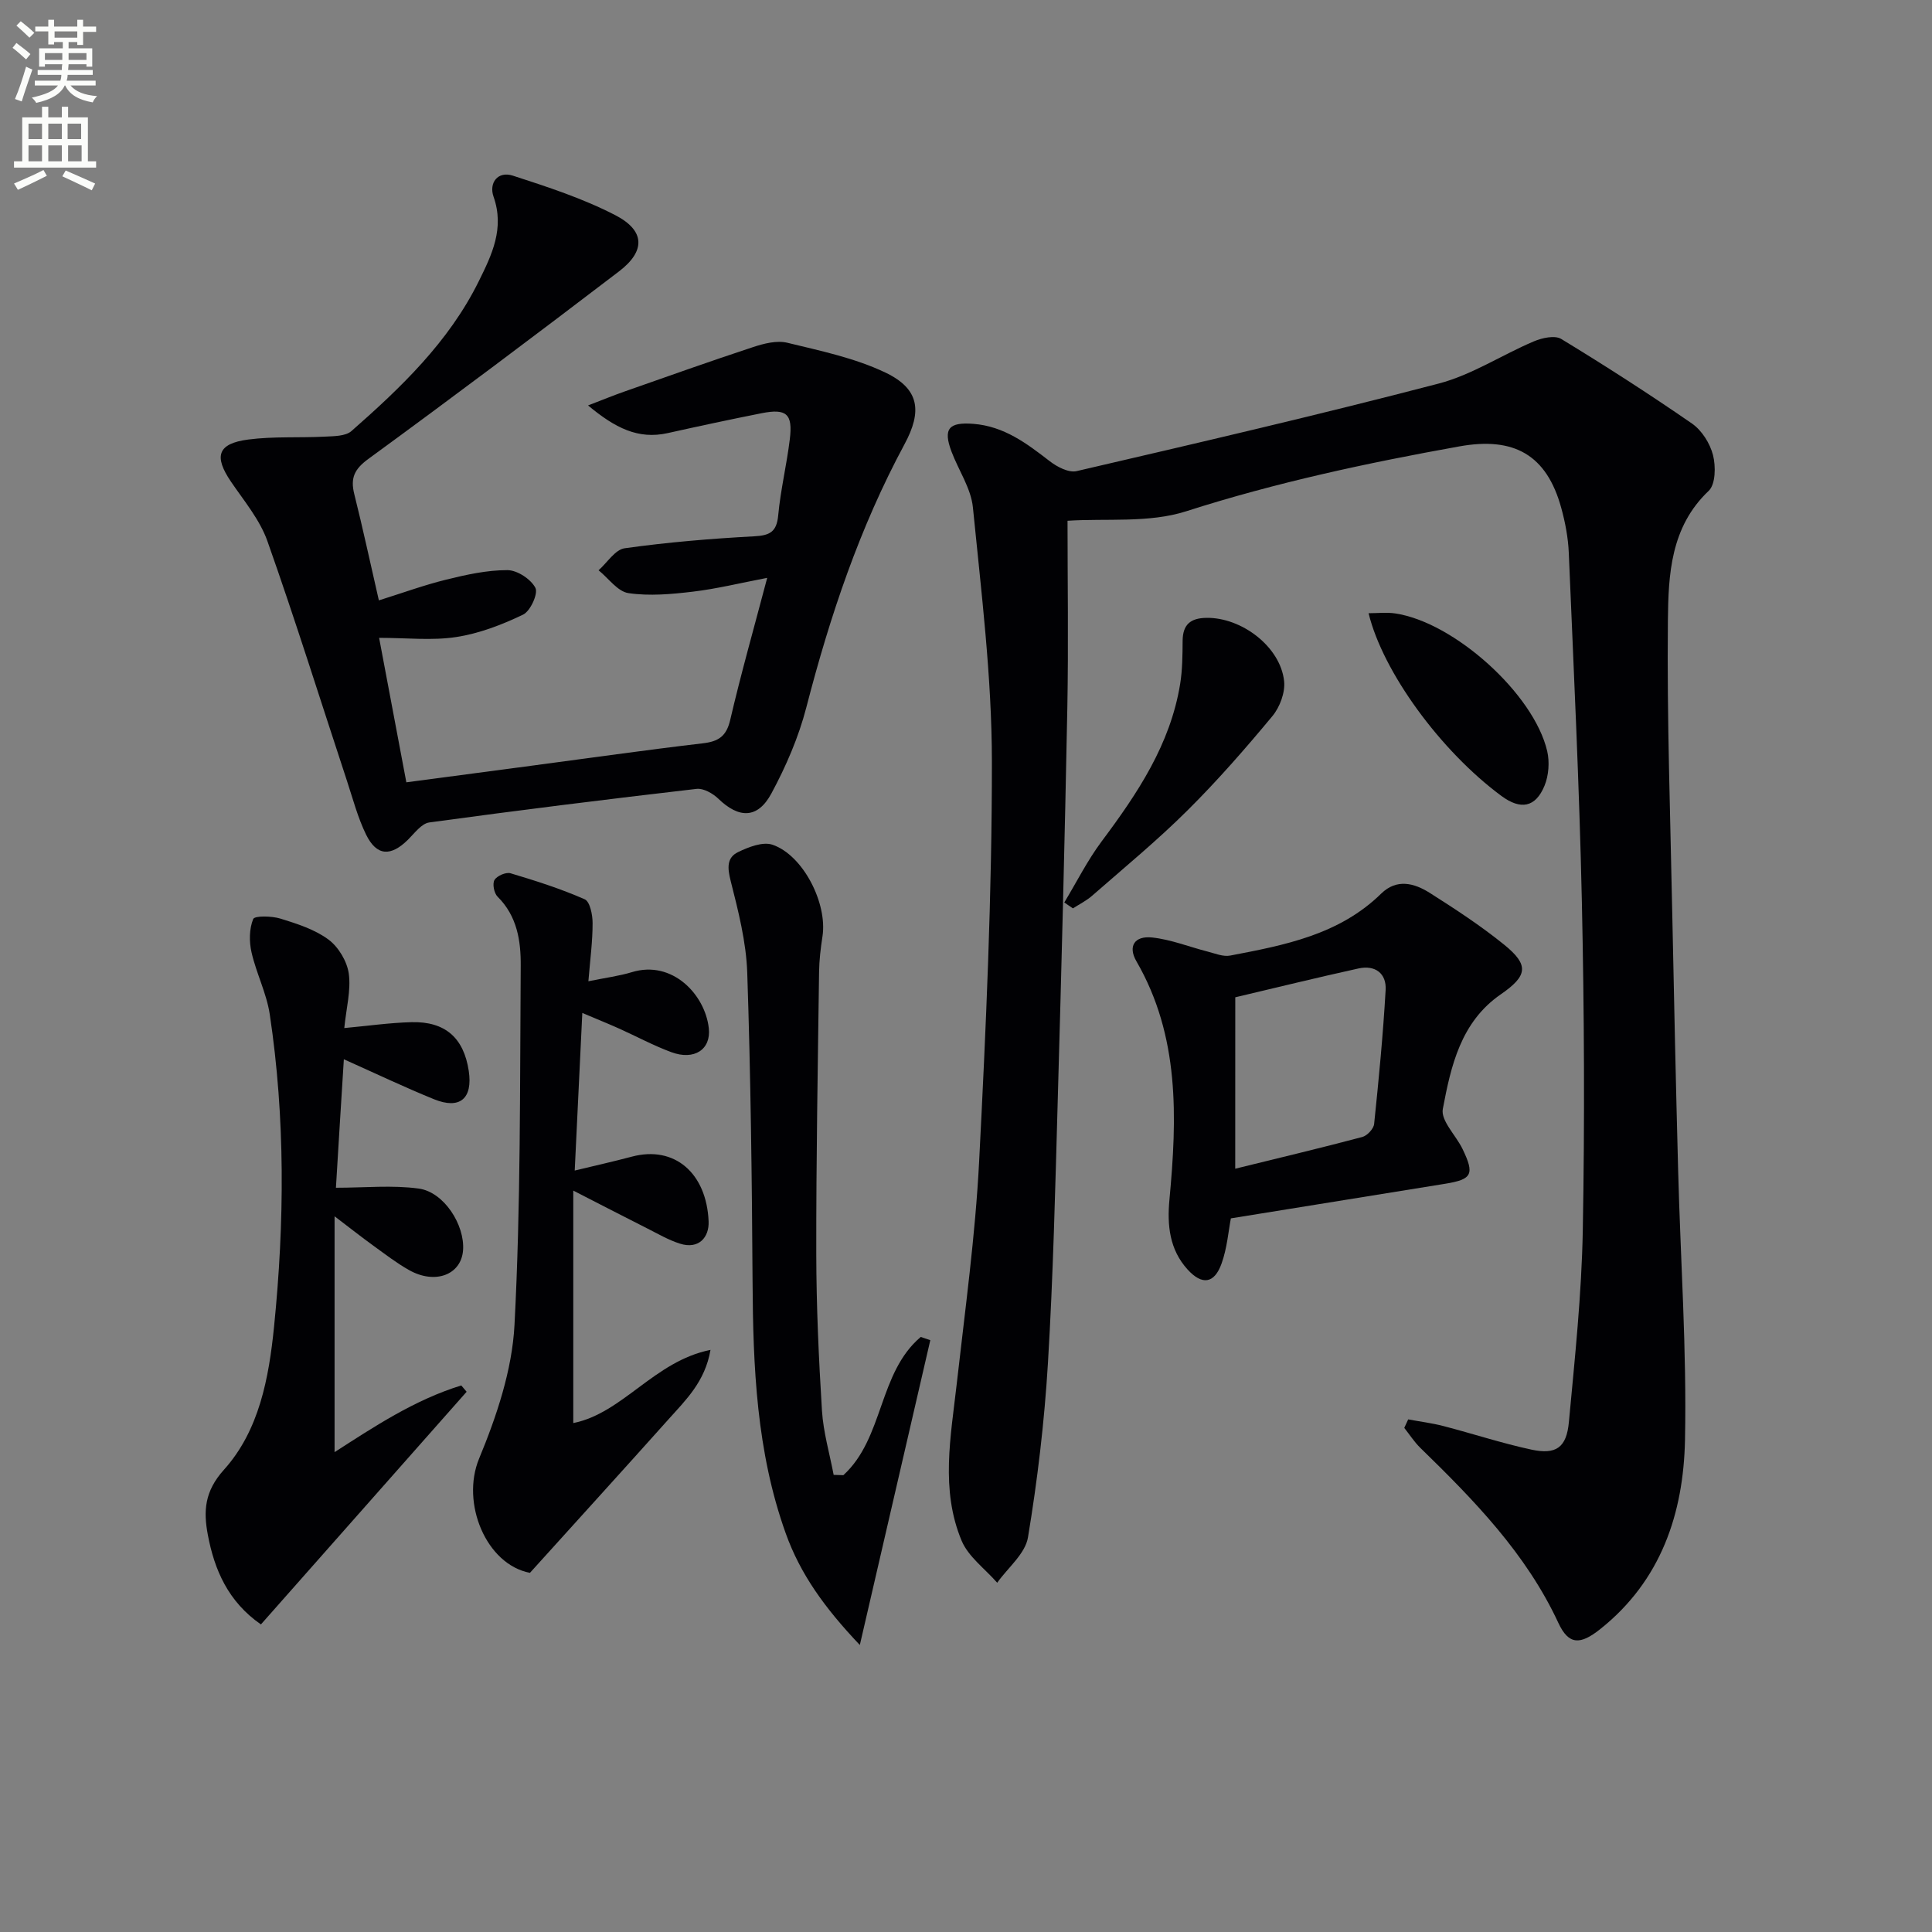
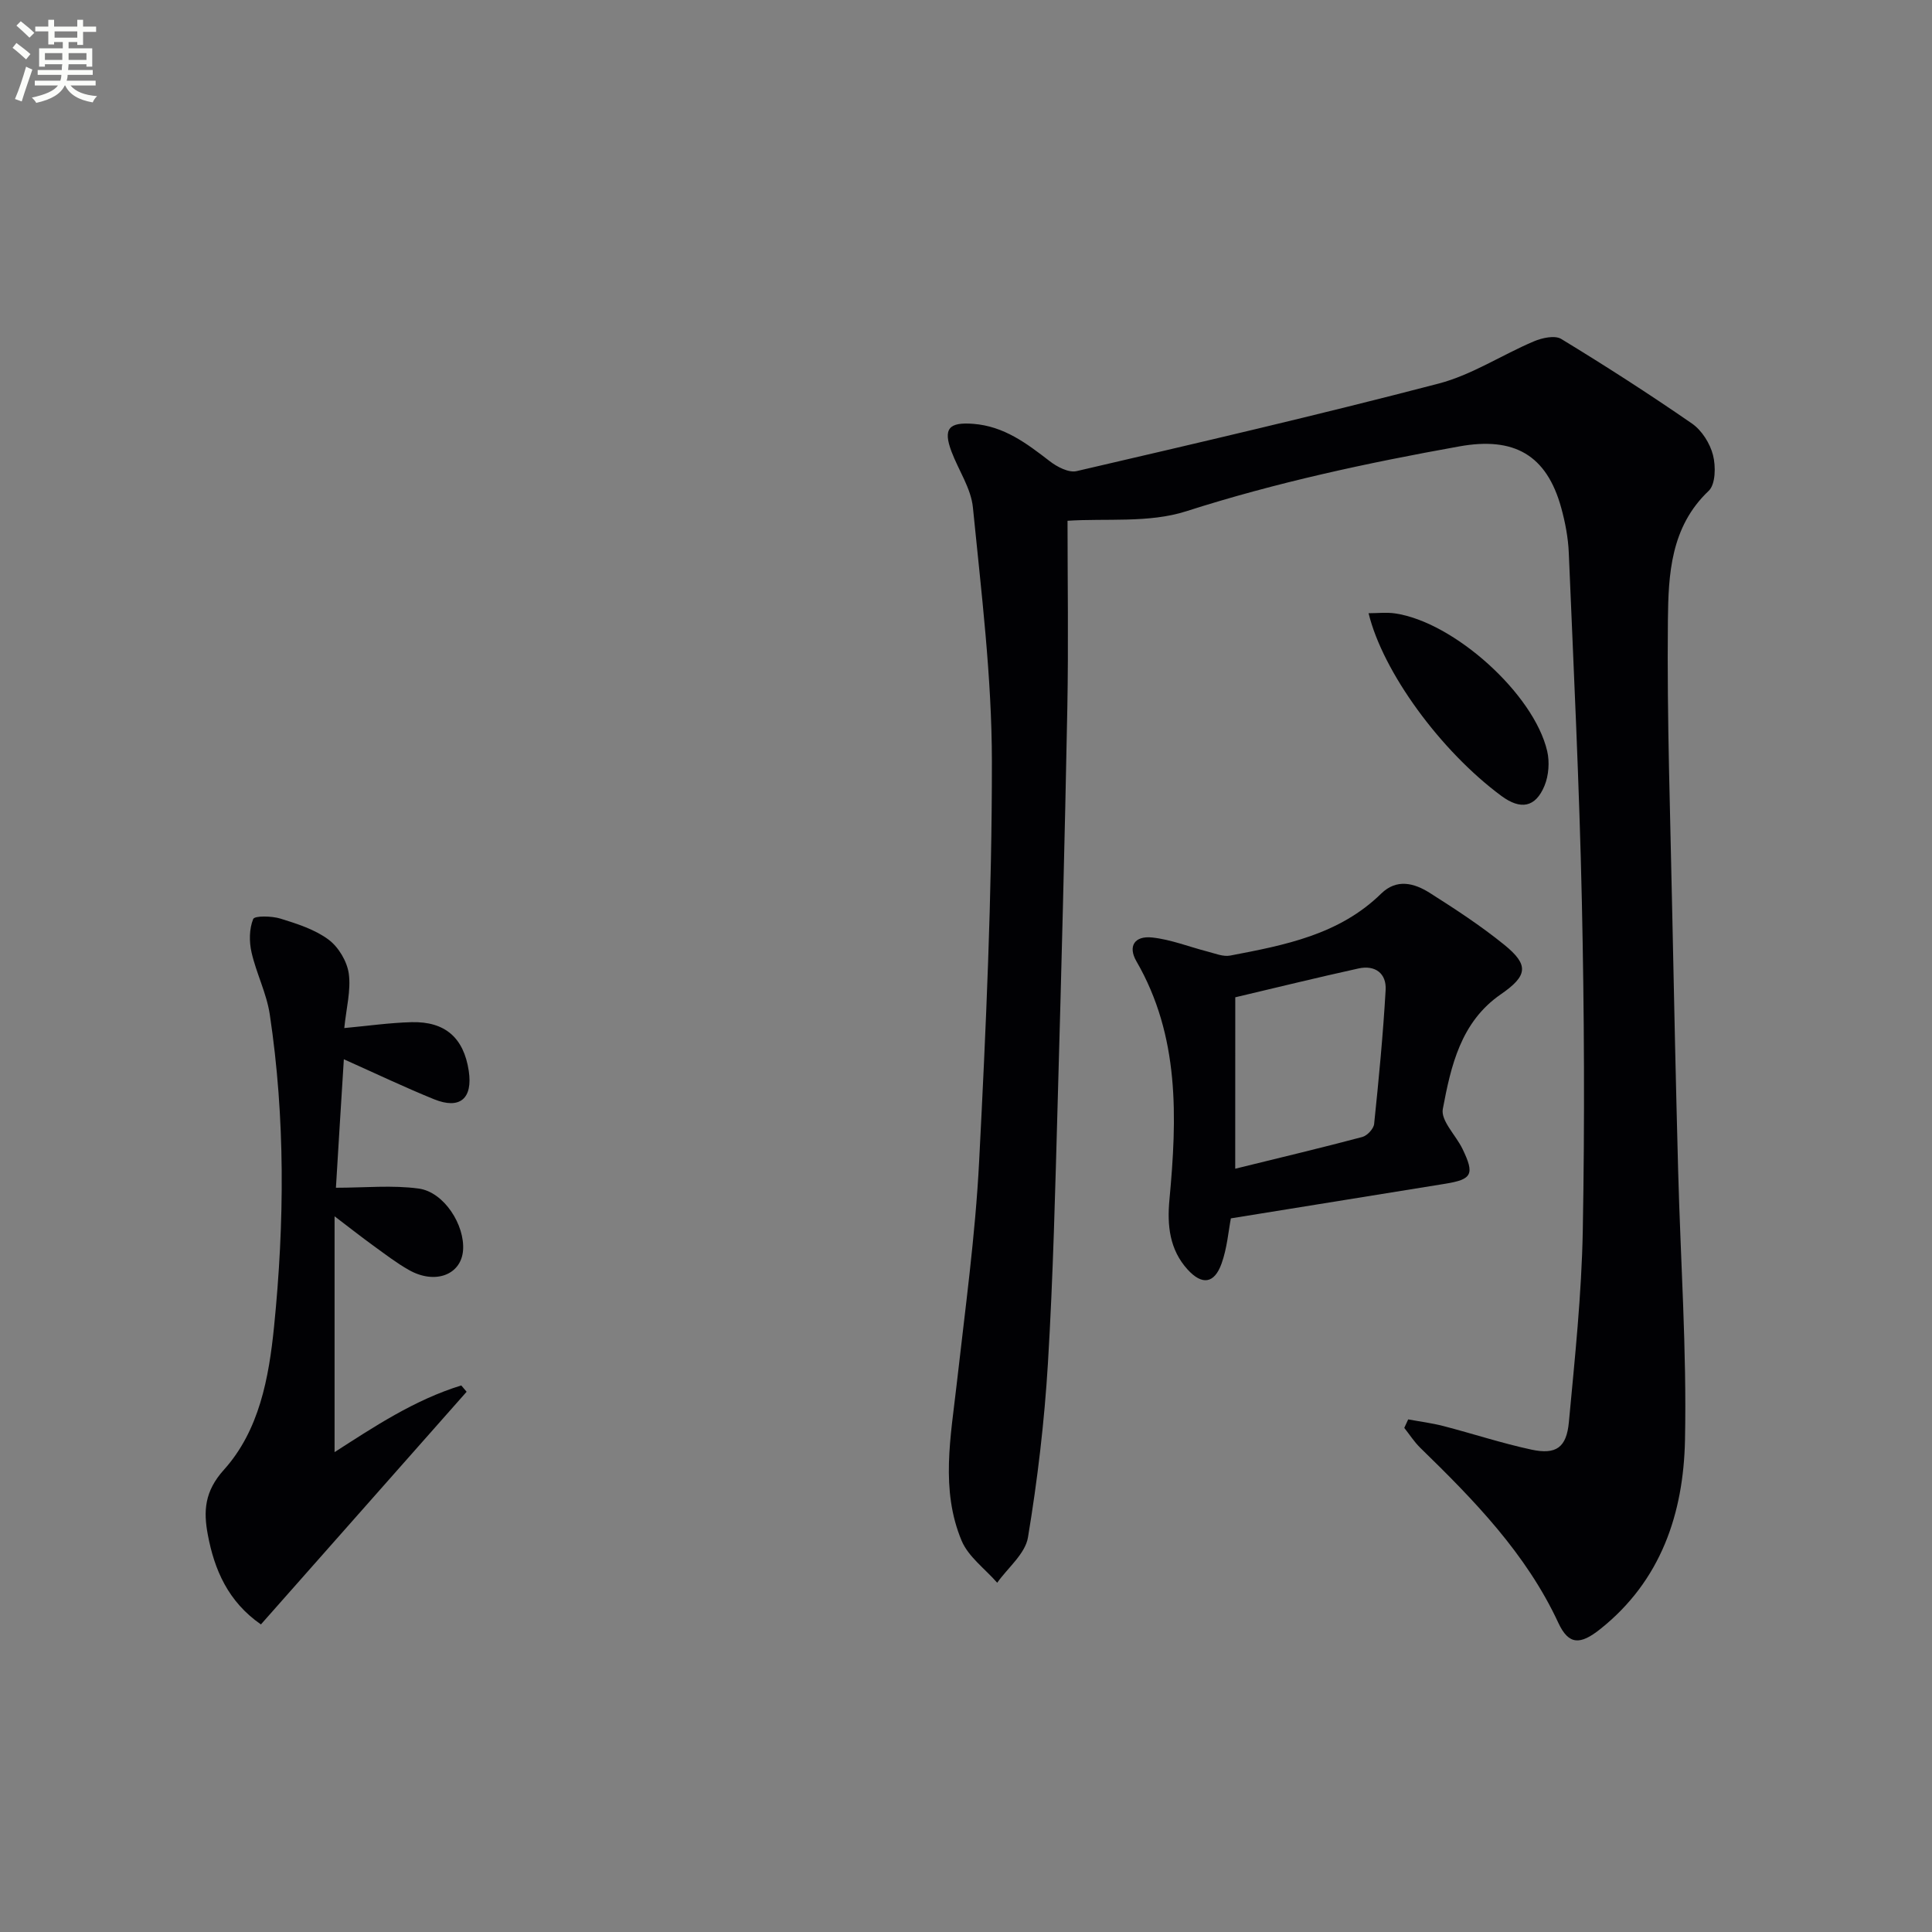
<svg xmlns="http://www.w3.org/2000/svg" enable-background="new 0 0 400 400" viewBox="0 0 400 400">
  <rect x="0" y="0" width="400" height="400" fill="#808080" stroke="none" />
  <path d="m2.6 9.9.8-1c.9.7 1.9 1.4 2.9 2.3l-.9 1.1c-1.1-1-2-1.8-2.8-2.4zm.5 10.6c.9-2.1 1.6-4.3 2.3-6.7.4.2.8.4 1.3.6-.7 2.1-1.5 4.3-2.2 6.6zm.3-15.2.9-.9c1 .8 2 1.6 2.8 2.4l-1 1c-.9-.9-1.8-1.7-2.7-2.5zm12.6-1.2h1.2v1.4h2.7v1.1h-2.7v2.7h-1.2v-.6h-1.8v1.3h4.9v3.8h-1.2v-.5h-3.7c0 .4-.1.9-.1 1.2h5.1v1h-5.2c0 .5-.1.9-.2 1.2h6v1h-5.2c1.1 1.3 2.9 2 5.5 2.2-.4.4-.7.8-.9 1.3-2.9-.5-4.8-1.6-5.7-3.5h-.1c-.8 1.7-2.7 2.9-5.9 3.6-.2-.4-.6-.8-.9-1.1 2.8-.6 4.6-1.4 5.4-2.5h-4.8v-1h5.3c.1-.3.2-.7.2-1.2h-4.9v-1h5c0-.4 0-.8.1-1.2h-3.6v.5h-1.2v-3.8h4.9v-1.3h-1.8v.5h-1.2v-2.7h-2.7v-1h2.7v-1.4h1.2v1.4h4.8zm-6.7 8.3h3.6c0-.4 0-.9 0-1.4h-3.6zm1.9-4.6h4.8v-1.3h-4.7v1.3zm6.7 3.2h-3.7v1.4h3.7z" fill="#fbfcfa" />
-   <path d="m8.7 22.1h1.3v2.2h2.8v-2.2h1.3v2.2h4.1v9.1h1.7v1.3h-17v-1.3h1.7v-9.1h4.1zm.3 13.1.7 1.2c-1.8.9-3.8 1.9-6 2.9-.2-.4-.5-.8-.8-1.3 2.3-1 4.4-1.9 6.1-2.8zm-3.1-6.4h2.8v-3.2h-2.8zm0 4.6h2.8v-3.3h-2.8zm4.1-4.6h2.8v-3.2h-2.8zm0 4.6h2.8v-3.3h-2.8zm3.6 1.9c2.1.9 4.1 1.8 6.1 2.7l-.7 1.4c-2.2-1.1-4.2-2-6.1-2.9zm3.2-9.7h-2.8v3.2h2.8zm-2.7 7.8h2.8v-3.3h-2.8z" fill="#fbfcfa" />
  <g fill="#010104">
    <path d="m291.55 293.87c2.43.45 4.91.76 7.3 1.38 6.09 1.58 12.08 3.56 18.22 4.88 5.1 1.09 7.26-.42 7.75-5.69 1.23-13.22 2.64-26.47 2.88-39.72.41-22.65.3-45.32-.19-67.97-.52-24.1-1.7-48.2-2.71-72.29-.13-3.12-.73-6.28-1.56-9.3-3.03-11.03-9.81-14.77-21.09-12.74-19.11 3.43-37.99 7.48-56.55 13.43-7.74 2.48-16.61 1.44-24.58 1.97 0 12.23.21 25.49-.04 38.75-.52 27.12-1.22 54.24-1.99 81.36-.51 18.12-.94 36.26-2.03 54.35-.73 12.06-2.15 24.11-4.13 36.02-.56 3.39-4.16 6.27-6.37 9.39-2.51-2.88-5.97-5.37-7.37-8.71-4.41-10.55-2.24-21.55-1.01-32.46 1.73-15.34 3.85-30.68 4.64-46.08 1.42-27.57 2.66-55.18 2.64-82.77-.01-17.54-2.2-35.11-3.93-52.61-.39-3.96-2.97-7.68-4.43-11.56-1.8-4.77-.53-6.13 4.49-5.75 6.39.49 11.06 4.04 15.84 7.73 1.52 1.18 3.93 2.44 5.57 2.06 25.04-5.82 50.09-11.63 74.97-18.13 6.86-1.79 13.09-5.94 19.71-8.74 1.7-.72 4.34-1.3 5.66-.49 9.19 5.59 18.24 11.41 27.08 17.52 2.03 1.41 3.72 4.1 4.34 6.52.59 2.31.54 6.04-.89 7.4-7.91 7.49-8.35 17.34-8.45 26.83-.21 20.47.52 40.95.92 61.42.35 17.47.74 34.95 1.2 52.42.49 18.62 1.8 37.26 1.42 55.86-.31 15.14-4.93 29.12-17.59 39.17-4.07 3.23-6.48 3.31-8.63-1.32-6.68-14.38-17.47-25.42-28.59-36.25-1.25-1.22-2.21-2.74-3.31-4.12.26-.59.53-1.18.81-1.76z" />
-     <path d="m158.84 119.64c-5.65 1.08-10.46 2.27-15.34 2.85-4.43.53-9.02.95-13.38.31-2.25-.33-4.14-3.08-6.19-4.73 1.79-1.58 3.43-4.29 5.41-4.56 8.86-1.24 17.81-1.99 26.76-2.47 3.26-.17 4.7-.88 5.02-4.35.49-5.28 1.76-10.47 2.4-15.74.65-5.25-.67-6.42-5.83-5.4-6.5 1.29-12.98 2.68-19.45 4.12-6.12 1.36-10.88-1.06-16.49-5.73 3.16-1.21 5.29-2.09 7.46-2.85 8.89-3.12 17.77-6.29 26.71-9.23 2.24-.74 4.9-1.42 7.07-.9 6.87 1.67 13.97 3.15 20.29 6.16 7.15 3.4 7.65 8.07 3.98 14.87-9.27 17.2-15.43 35.56-20.31 54.44-1.6 6.19-4.22 12.25-7.26 17.88-2.84 5.24-6.72 5.16-10.96 1.06-1.14-1.1-3.09-2.21-4.52-2.04-18.47 2.14-36.92 4.43-55.33 6.95-1.61.22-3.06 2.23-4.41 3.57-3.57 3.53-6.48 3.4-8.67-1.04-1.73-3.53-2.74-7.43-3.98-11.19-5.46-16.55-10.65-33.18-16.46-49.6-1.57-4.43-4.82-8.3-7.53-12.28-3.59-5.28-2.8-7.91 3.57-8.74 5.22-.68 10.56-.33 15.84-.6 1.88-.1 4.28-.07 5.52-1.15 10.28-9.03 20.16-18.48 26.35-30.99 2.72-5.5 5.39-10.97 3.07-17.55-.99-2.83.87-5.36 4.01-4.34 7.21 2.34 14.52 4.72 21.22 8.19 6.16 3.19 6.27 7.41.76 11.62-17.17 13.11-34.45 26.09-51.9 38.83-2.94 2.14-3.74 3.99-2.92 7.29 1.77 7.06 3.29 14.18 5.09 22 4.93-1.54 9.39-3.18 13.97-4.3 4.14-1.02 8.42-1.97 12.64-1.96 2.03 0 4.86 1.86 5.8 3.67.61 1.17-1.04 4.82-2.55 5.54-4.37 2.1-9.08 3.91-13.84 4.64-5 .77-10.21.17-15.97.17 1.77 9.41 3.65 19.38 5.64 29.91 8.8-1.17 17.3-2.29 25.8-3.42 11.85-1.57 23.68-3.26 35.55-4.65 3.28-.38 4.92-1.45 5.71-4.88 2.22-9.53 4.9-18.95 7.65-29.38z" />
    <path d="m69.55 245.91c6.04 0 11.68-.58 17.14.17 5.25.71 9.58 7.56 9.18 12.79-.39 5.07-5.78 7.13-11.19 4.08-2.59-1.46-4.98-3.31-7.4-5.06-2.27-1.64-4.48-3.38-8.01-6.07v48.83c8.05-5.17 16.49-10.81 26.23-13.81.37.44.74.87 1.11 1.31-14.14 15.99-28.29 31.99-42.59 48.17-6.8-4.73-9.63-11.29-11-18.6-.91-4.86-.69-8.94 3.33-13.41 7.33-8.13 9.32-19.04 10.39-29.63 2.17-21.56 2.34-43.18-.89-64.68-.66-4.36-2.78-8.47-3.77-12.81-.51-2.22-.49-4.87.34-6.91.29-.72 3.84-.65 5.65-.09 3.45 1.07 7.09 2.23 9.93 4.33 2.07 1.53 3.85 4.5 4.21 7.05.48 3.47-.52 7.15-.93 11.28 4.8-.44 9.35-1.1 13.92-1.22 6.98-.18 10.82 3.26 11.85 10.08.86 5.73-1.82 8.05-7.18 5.88-6.11-2.48-12.08-5.33-18.68-8.28-.57 8.98-1.09 17.52-1.64 26.6z" />
-     <path d="m121.82 203.16c3.62-.74 6.39-1.09 9.02-1.89 8.37-2.55 15.14 4.66 15.91 11.61.49 4.4-3 6.72-7.76 4.96-3.73-1.38-7.25-3.29-10.89-4.92-2.24-1-4.51-1.92-7.54-3.2-.52 10.94-1.02 21.29-1.57 32.63 4.34-1.05 8.11-1.89 11.83-2.88 8.87-2.36 15.48 3.45 15.89 13.42.13 3.26-2.01 5.84-5.95 4.59-2.33-.74-4.5-2.01-6.7-3.12-4.66-2.35-9.3-4.75-15.37-7.86v48.13c10.27-2.05 16.79-12.84 28.41-15.15-1.13 6.6-5.13 10.38-8.69 14.37-9.42 10.53-18.93 20.98-28.69 31.79-9.07-1.73-14.33-14.45-10.53-23.65 3.63-8.77 6.84-18.31 7.33-27.67 1.3-24.76 1.11-49.59 1.29-74.4.04-5.14-.75-10.27-4.79-14.27-.73-.72-1.11-2.67-.64-3.46.51-.86 2.38-1.67 3.32-1.39 5.2 1.55 10.4 3.21 15.36 5.39 1.09.48 1.64 3.24 1.63 4.94.01 3.74-.5 7.5-.87 12.03z" />
    <path d="m254.84 252.25c-.51 2.64-.78 6.16-1.93 9.36-1.5 4.18-4.04 4.52-7.04 1.22-3.73-4.11-4.25-9.13-3.75-14.45 1.58-16.98 2.15-33.84-6.85-49.38-1.75-3.03-.45-5.3 3.29-4.9 3.89.42 7.66 1.94 11.49 2.92 1.53.39 3.2 1.1 4.65.82 11.27-2.15 22.56-4.31 31.25-12.82 3.24-3.17 6.86-2.18 10.06-.16 5.28 3.35 10.55 6.79 15.4 10.72 5.22 4.22 4.87 6.45-.68 10.28-8.3 5.72-10.33 14.83-12.01 23.74-.46 2.41 2.71 5.45 4.07 8.26 2.55 5.28 2.01 6.32-3.61 7.23-14.68 2.37-29.37 4.74-44.34 7.16zm.9-10.28c9.33-2.3 17.85-4.32 26.31-6.57 1.02-.27 2.35-1.7 2.45-2.7.96-9.23 1.85-18.47 2.38-27.73.2-3.45-2.18-5.22-5.62-4.46-8.67 1.91-17.29 4.03-25.51 5.97-.01 11.32-.01 23.24-.01 35.49z" />
-     <path d="m174.61 305.42c8.41-7.69 7.21-21.17 16.02-28.62.66.22 1.32.45 1.98.67-4.76 20.58-9.52 41.15-14.59 63.11-7.34-7.73-12.35-14.74-15.35-23.14-6.05-16.89-6.76-34.44-6.86-52.13-.13-21.31-.39-42.62-1.1-63.92-.22-6.39-1.86-12.79-3.44-19.04-.67-2.65-.83-4.79 1.55-5.94 2.16-1.04 5.11-2.2 7.11-1.52 6.37 2.17 11.4 12.15 10.36 18.95-.38 2.46-.68 4.96-.71 7.44-.26 19.46-.61 38.92-.58 58.37.02 10.81.51 21.63 1.18 32.42.28 4.46 1.58 8.86 2.42 13.29.66.02 1.34.04 2.01.06z" />
-     <path d="m220.35 186.85c2.56-4.24 4.79-8.71 7.74-12.66 7.41-9.91 14.22-20.07 16.25-32.6.47-2.92.49-5.94.51-8.92.03-3.37 1.63-4.7 4.92-4.75 7.28-.12 15.32 5.97 16.09 13.08.26 2.34-.88 5.41-2.43 7.27-5.61 6.75-11.4 13.39-17.62 19.56-6.23 6.19-13.04 11.8-19.66 17.59-1.19 1.05-2.67 1.78-4.01 2.65-.59-.4-1.19-.81-1.79-1.22z" />
    <path d="m283.35 126.96c1.87 0 3.72-.22 5.49.04 12.18 1.79 28.72 16.63 31.49 28.51.52 2.25.32 5.05-.56 7.18-1.87 4.51-4.95 5.03-8.92 2.1-12.61-9.32-24.55-25.68-27.5-37.83z" />
  </g>
</svg>